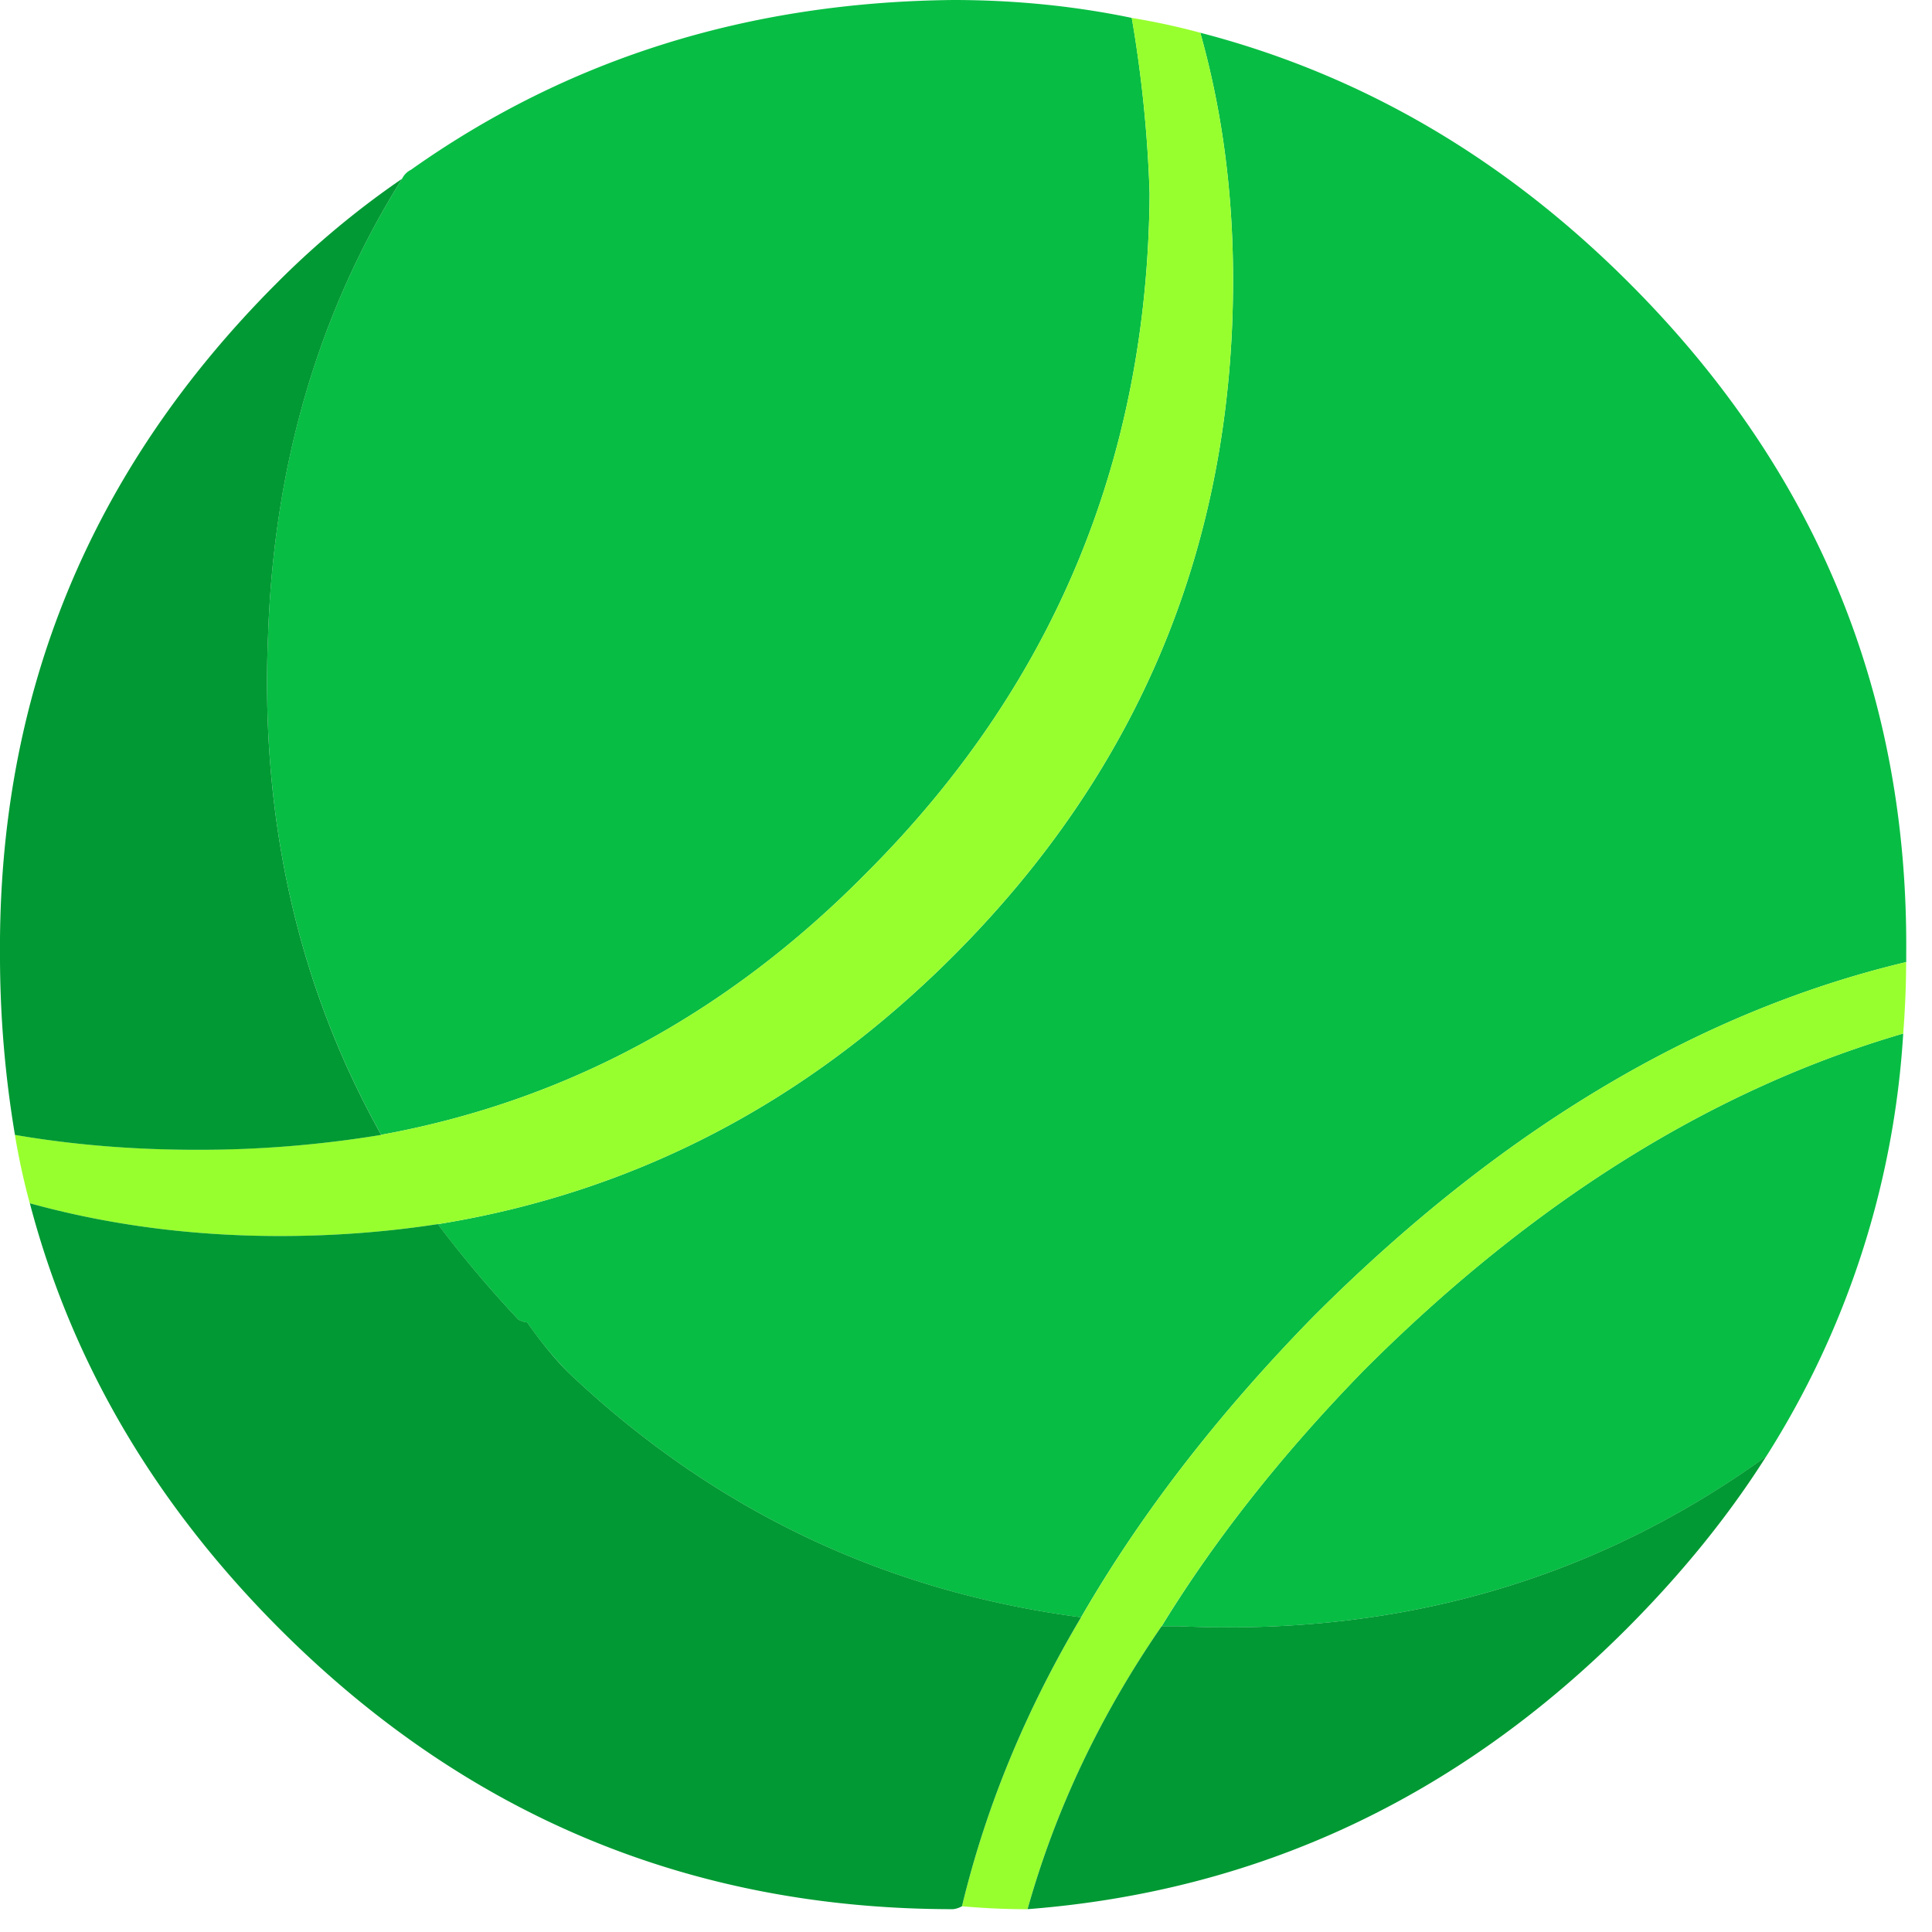
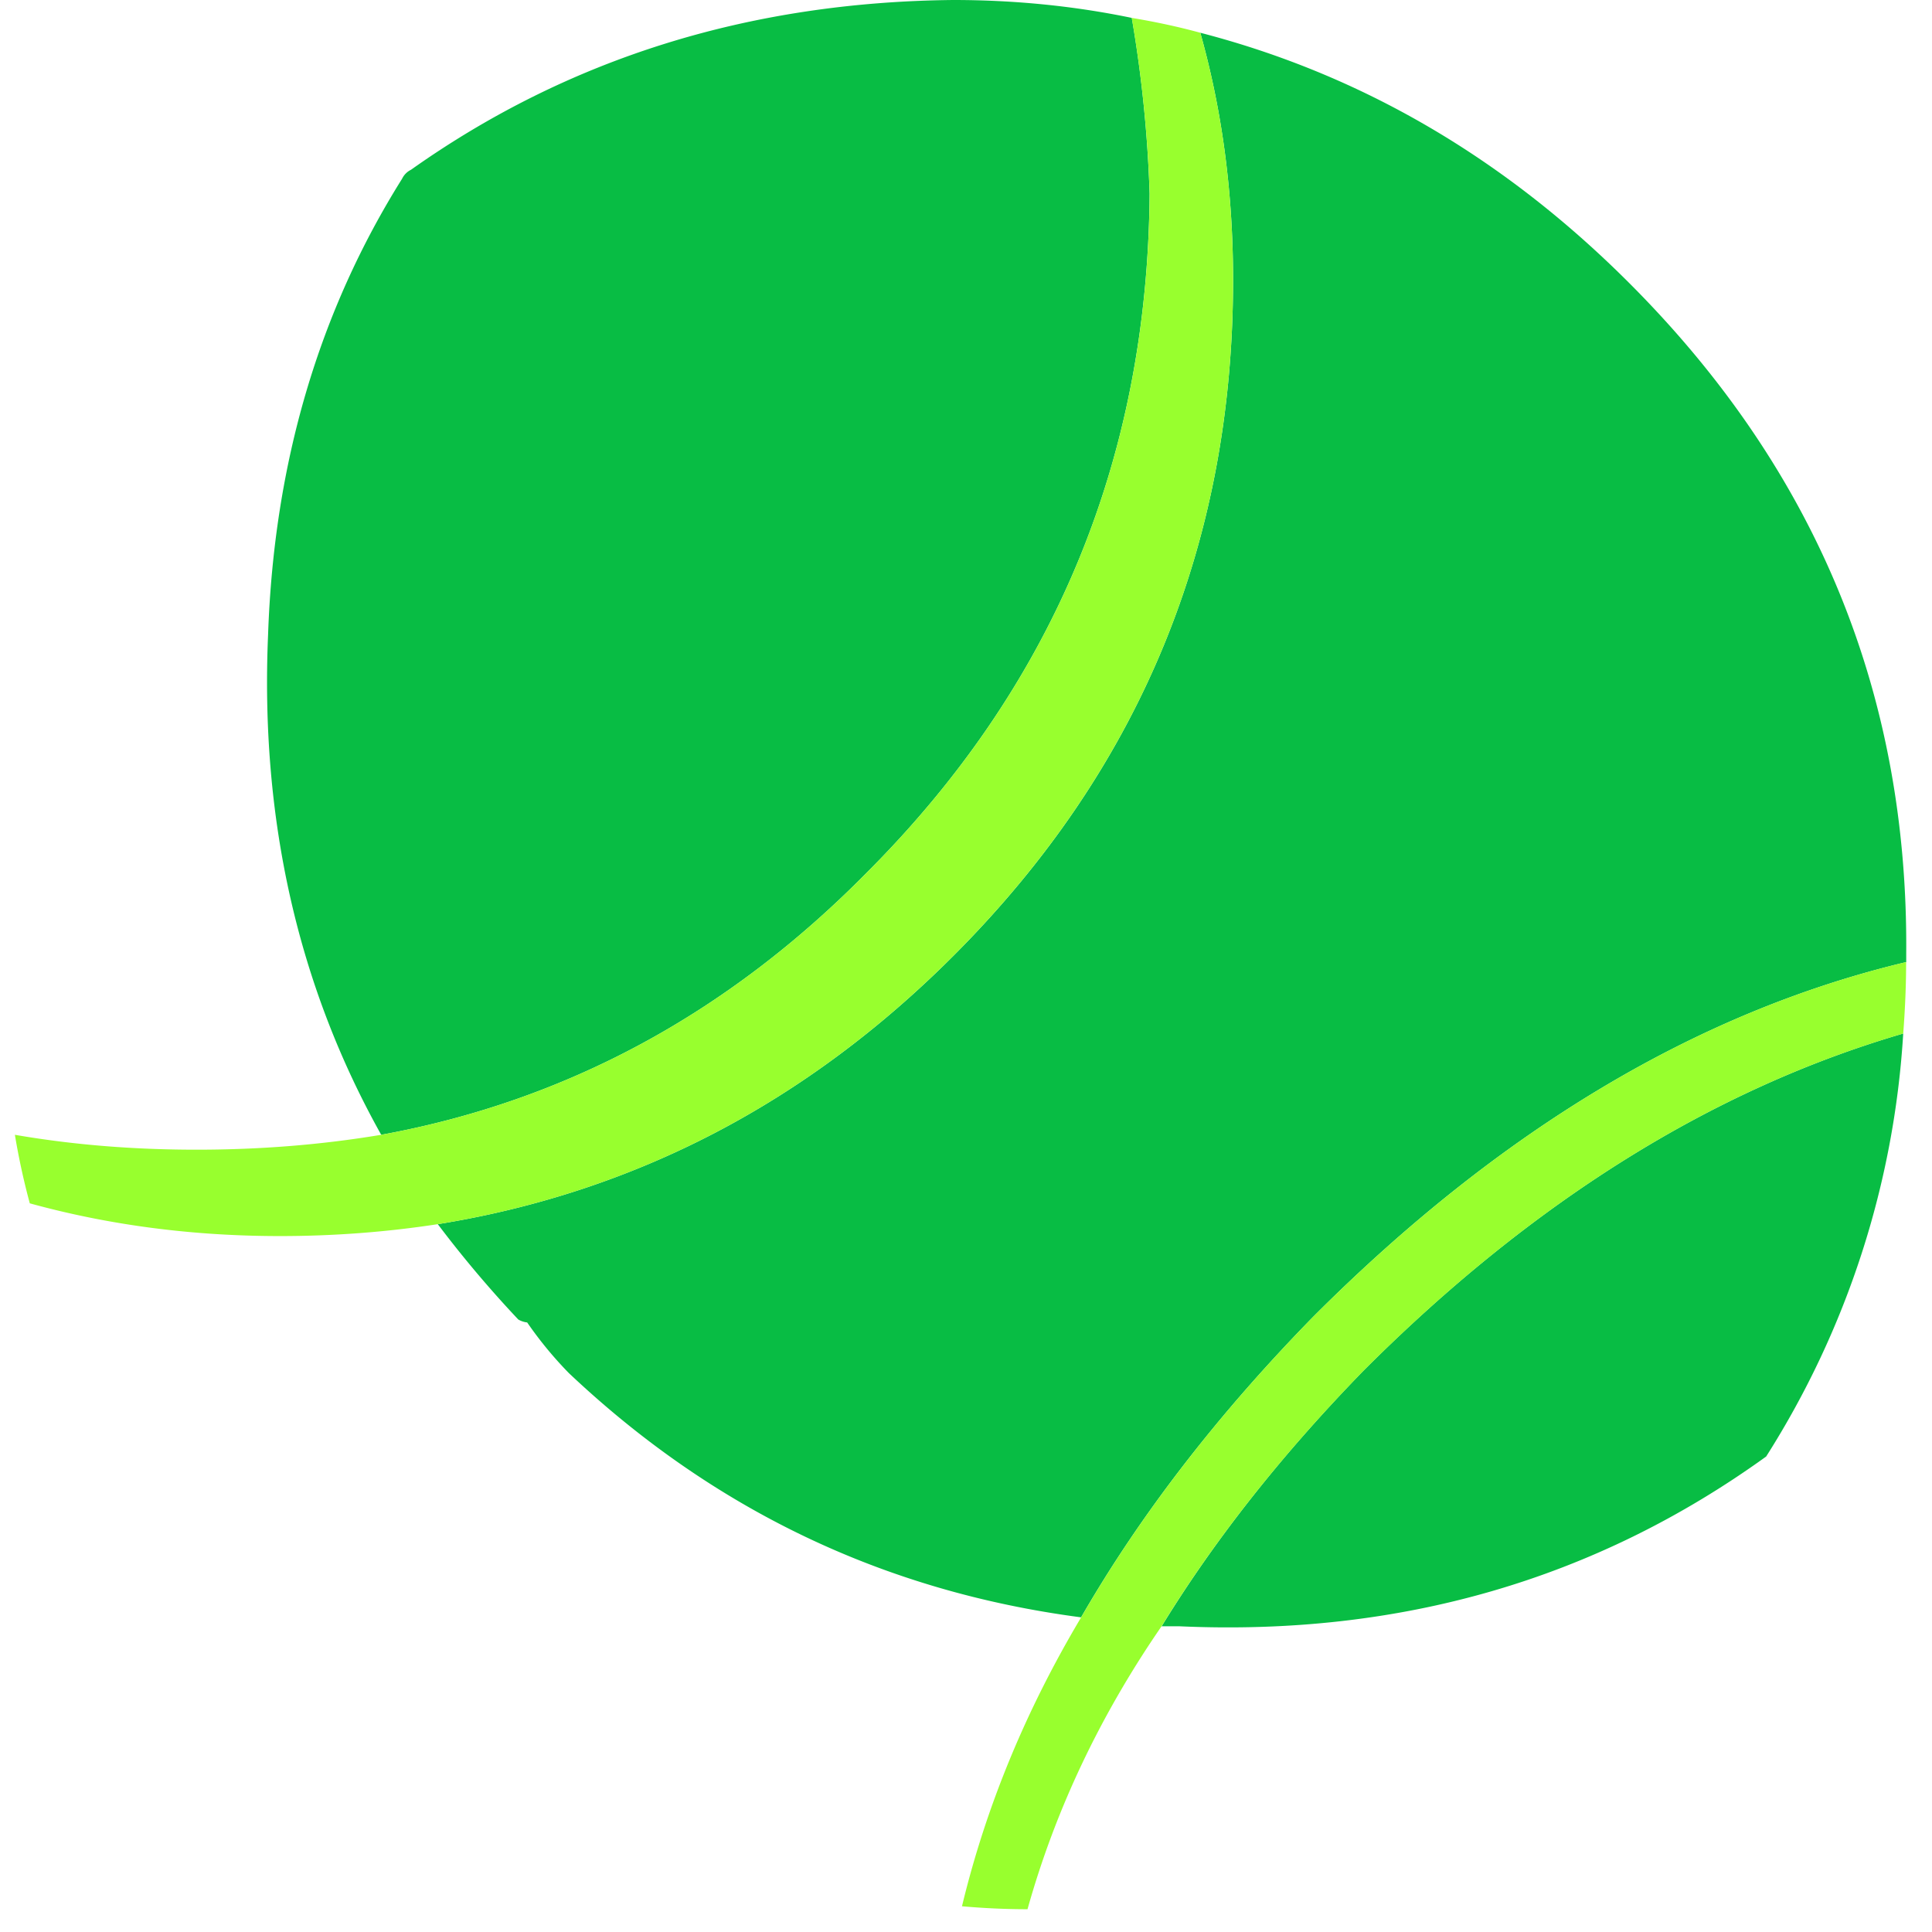
<svg xmlns="http://www.w3.org/2000/svg" height="38" viewBox="0 0 38 38" width="38">
  <g fill="none" fill-rule="evenodd">
    <path d="m7.498 22.32c-1.639-2.929-2.382-6.21-2.225-9.842.116-3.359.995-6.345 2.636-8.963a.379.379 0 0 1 .175-.176c3.086-2.186 6.64-3.299 10.663-3.339 1.21 0 2.381.117 3.514.352a25.16 25.16 0 0 1 .35 3.456c-.038 5.234-1.894 9.686-5.564 13.357-2.734 2.773-5.916 4.492-9.549 5.155zm15.35 9.667c1.052-1.718 2.381-3.398 3.981-5.039 3.32-3.319 6.856-5.526 10.605-6.62a17.479 17.479 0 0 1 -2.696 8.32c-3.358 2.421-7.204 3.534-11.54 3.339zm14.644-13.064c-4.1.977-7.988 3.3-11.658 6.971-1.874 1.915-3.398 3.886-4.57 5.917-3.866-.507-7.224-2.11-10.075-4.804a7.533 7.533 0 0 1 -.82-.996.45.45 0 0 1 -.175-.058 22.455 22.455 0 0 1 -1.583-1.875c3.866-.625 7.245-2.382 10.136-5.273 3.67-3.67 5.506-8.104 5.506-13.298 0-1.718-.215-3.34-.645-4.863 3.163.82 5.976 2.46 8.435 4.921 3.672 3.671 5.488 8.065 5.45 13.182v.176z" fill="#08bd44" />
    <path d="m8.611 24.078c-1.014.156-2.05.234-3.103.234-1.719 0-3.36-.214-4.922-.644a13.71 13.71 0 0 1 -.293-1.348c1.133.196 2.324.293 3.573.293 1.25 0 2.46-.097 3.632-.293 3.632-.663 6.816-2.382 9.549-5.155 3.67-3.67 5.526-8.123 5.565-13.357a25.16 25.16 0 0 0 -.352-3.456c.47.078.919.175 1.348.292.43 1.524.645 3.145.645 4.863 0 5.194-1.837 9.628-5.507 13.298-2.89 2.89-6.268 4.648-10.135 5.273m12.654 7.733c1.171-2.03 2.695-4.002 4.569-5.917 3.67-3.67 7.557-5.994 11.657-6.971 0 .43-.018.898-.057 1.406-3.75 1.093-7.284 3.3-10.604 6.62-1.6 1.64-2.93 3.32-3.984 5.038-1.21 1.757-2.089 3.612-2.636 5.565-.43 0-.859-.02-1.289-.058.47-1.952 1.25-3.847 2.344-5.683" fill="#98ff2e" />
-     <path d="m7.909 3.515c-1.64 2.617-2.519 5.605-2.636 8.965-.157 3.632.586 6.912 2.225 9.842a22.01 22.01 0 0 1 -3.631.293c-1.25 0-2.44-.098-3.573-.293a21.305 21.305 0 0 1 -.294-3.516c-.04-5.156 1.777-9.57 5.446-13.24a17.153 17.153 0 0 1 2.462-2.05m13.356 28.294c-1.092 1.836-1.873 3.73-2.343 5.683a.45.45 0 0 1 -.175.058c-5.155 0-9.568-1.836-13.239-5.506-2.46-2.461-4.1-5.253-4.92-8.378 1.561.43 3.201.644 4.92.644 1.055 0 2.09-.078 3.105-.234a22.4 22.4 0 0 0 1.582 1.875.454.454 0 0 0 .175.058c.273.39.546.723.82.996 2.85 2.695 6.21 4.297 10.075 4.804m1.583.176h.351c4.335.196 8.182-.917 11.54-3.34-.741 1.172-1.66 2.305-2.753 3.399-3.319 3.319-7.245 5.155-11.774 5.506.547-1.953 1.425-3.808 2.636-5.565" fill="#093" />
  </g>
</svg>